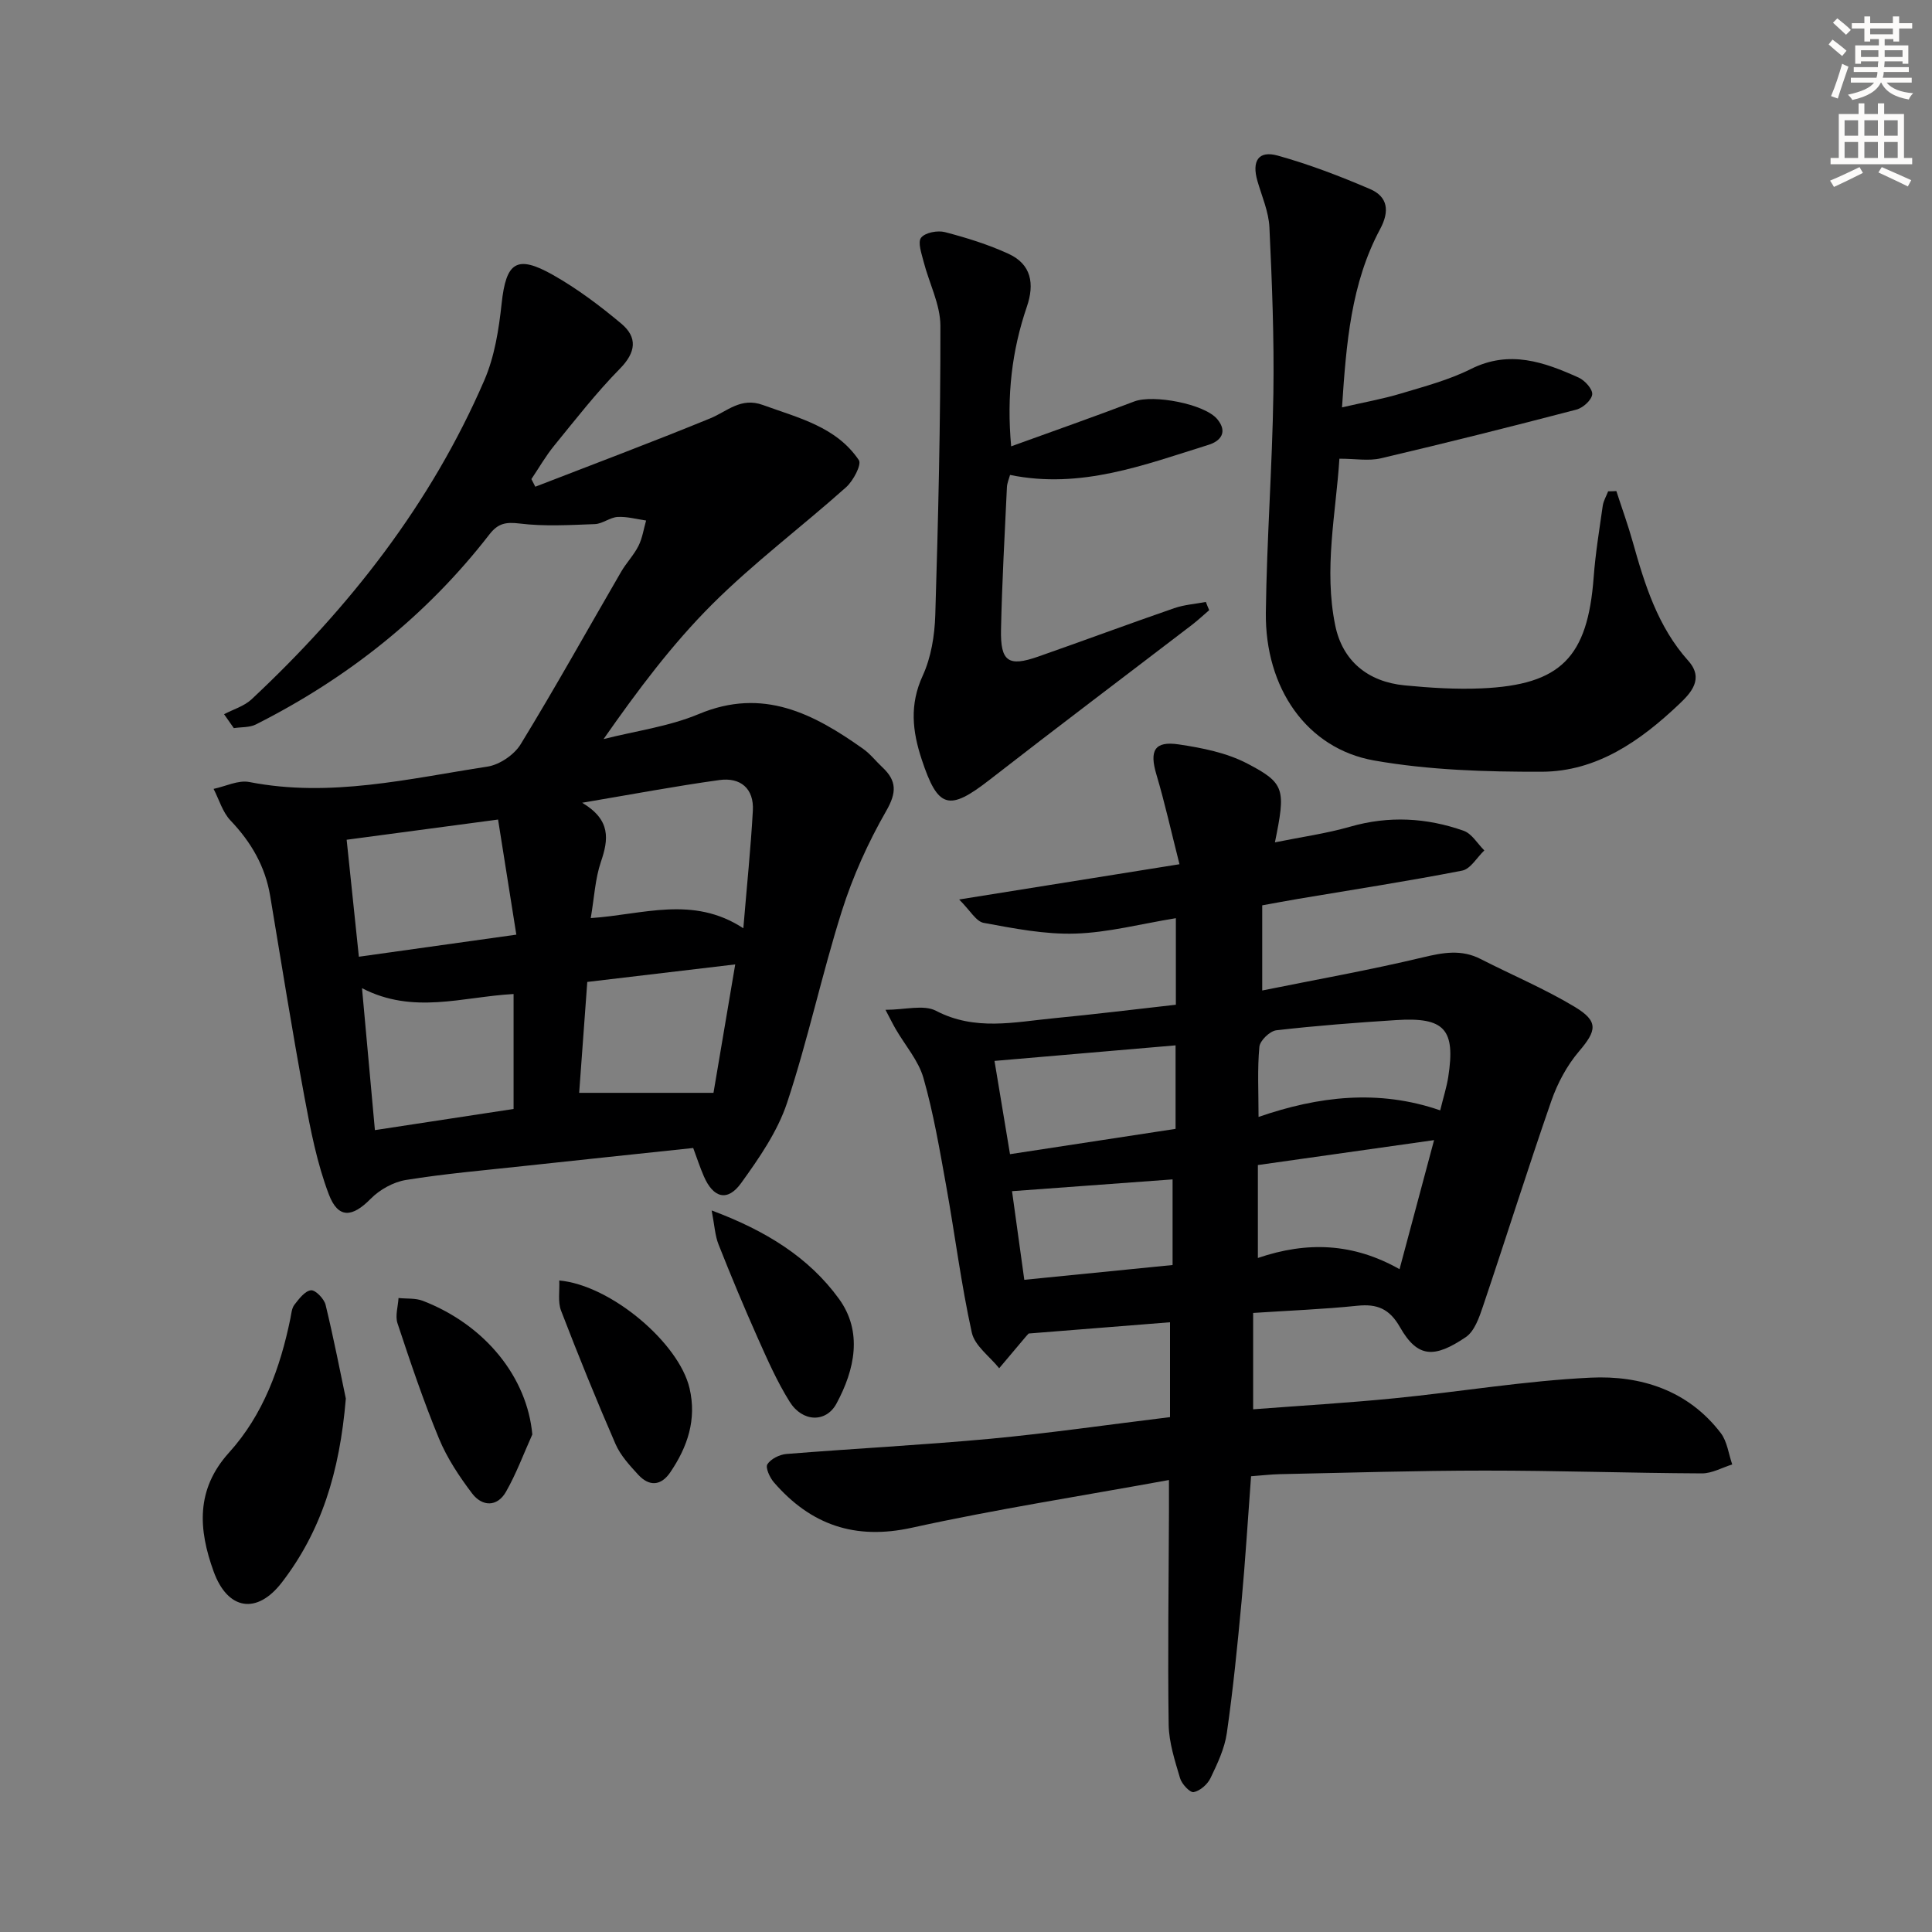
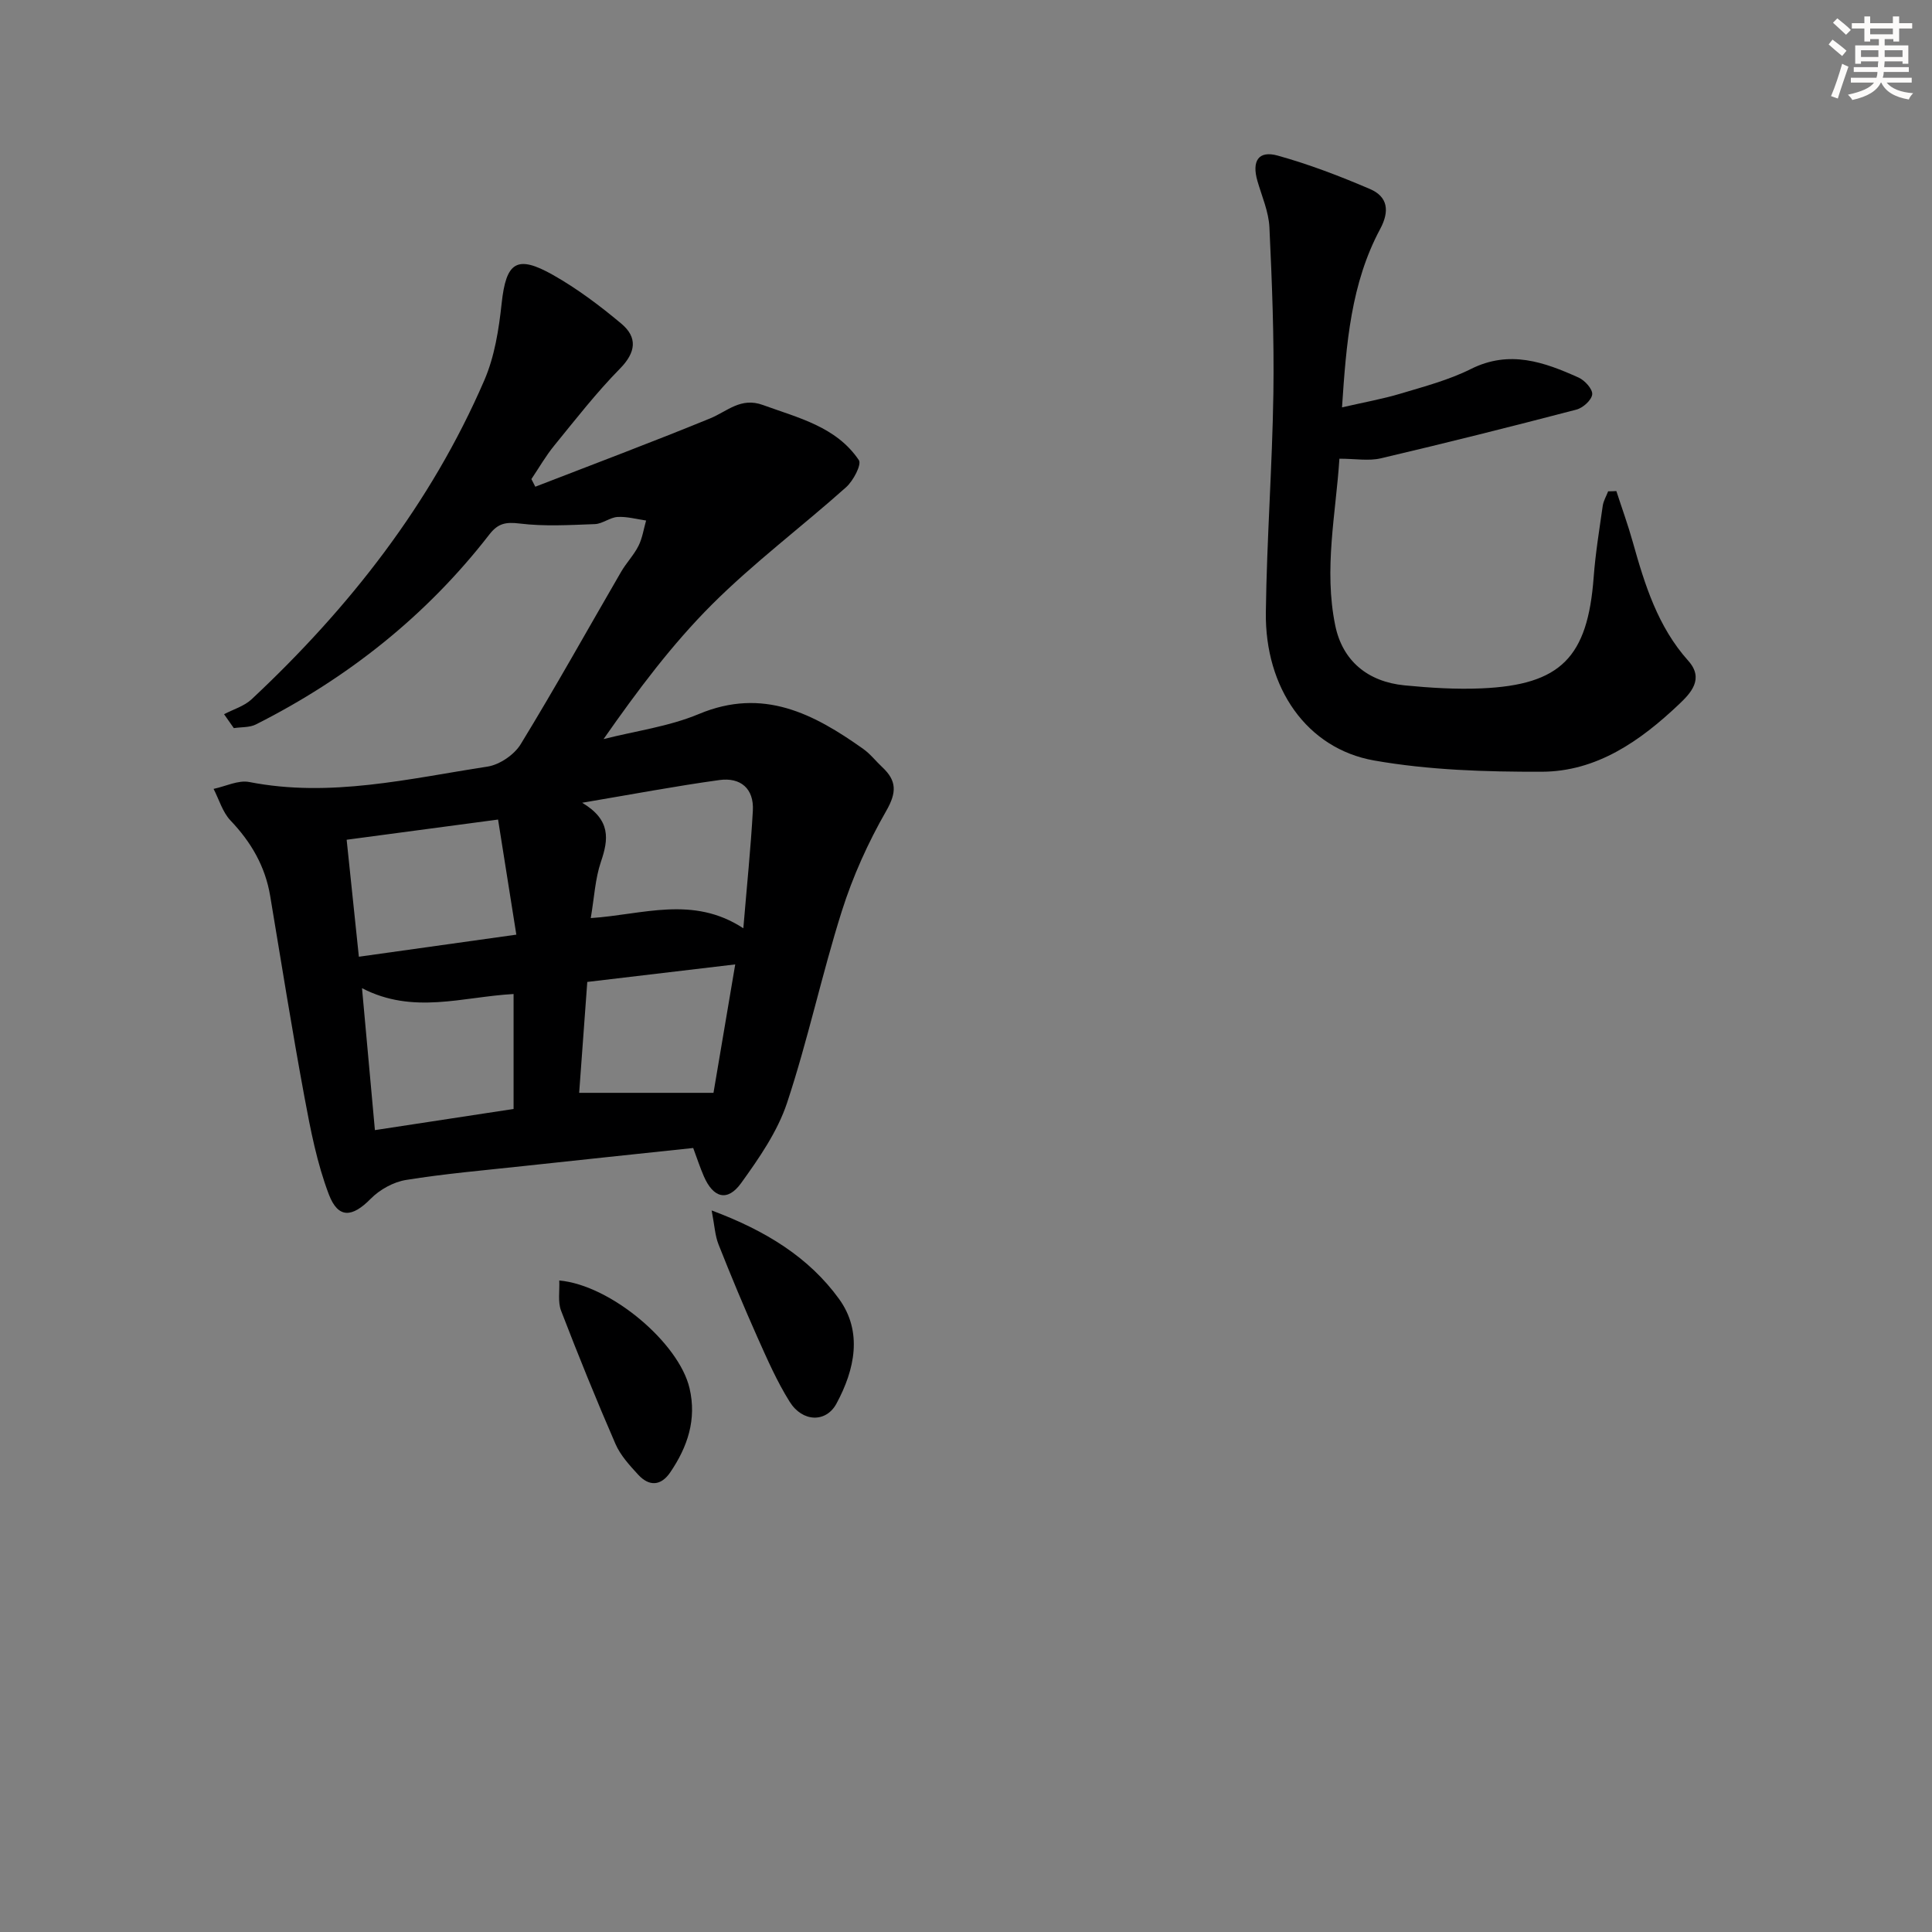
<svg xmlns="http://www.w3.org/2000/svg" enable-background="new 0 0 400 400" viewBox="0 0 400 400">
  <rect x="0" y="0" width="400" height="400" fill="#808080" stroke="none" />
  <g fill="#000001">
-     <path d="m242.24 293.4c0-6.49 0-12.72 0-19.64-9.71.77-19.59 1.56-29.27 2.33-.39.43-.6.65-.79.89-1.77 2.1-3.54 4.2-5.31 6.3-1.96-2.45-5.07-4.65-5.67-7.39-2.21-10.02-3.48-20.24-5.3-30.35-1.35-7.48-2.62-15.02-4.7-22.32-1.03-3.64-3.8-6.78-5.76-10.17-.62-1.07-1.16-2.18-2.11-3.98 4.07 0 7.91-1.13 10.47.21 8.07 4.21 16.19 2.33 24.34 1.54 8.43-.81 16.83-1.85 25.31-2.8 0-5.98 0-11.57 0-17.92-7.25 1.18-14.01 2.98-20.82 3.19-6.31.2-12.71-1.07-18.97-2.22-1.59-.29-2.81-2.6-5.08-4.84 15.79-2.52 30.07-4.81 45.62-7.3-1.74-6.84-3.05-12.77-4.78-18.58-1.47-4.93-.42-6.98 4.62-6.23 4.85.72 9.93 1.73 14.21 3.97 7.84 4.09 7.94 5.33 5.71 16.31 5.47-1.11 10.62-1.82 15.57-3.24 8-2.3 15.83-1.87 23.52.85 1.69.6 2.85 2.67 4.26 4.06-1.52 1.45-2.85 3.84-4.58 4.18-11.23 2.19-22.54 3.93-33.83 5.83-2.43.41-4.86.87-7.57 1.36v17.63c11.28-2.28 22.31-4.24 33.19-6.84 4.21-1.01 8.02-1.73 12.02.32 6.5 3.32 13.28 6.17 19.51 9.92 4.99 3.01 4.5 4.93.87 9.2-2.51 2.94-4.46 6.61-5.74 10.28-4.9 14.12-9.38 28.39-14.16 42.55-.77 2.29-1.75 5.13-3.56 6.35-6.44 4.34-9.94 4.38-13.62-2.09-2.14-3.76-4.69-4.85-8.8-4.42-7.06.73-14.17 1-21.59 1.49v19.95c9.83-.75 19.56-1.32 29.25-2.28 13.55-1.34 27.04-3.62 40.62-4.27 10.38-.5 20.18 2.62 26.94 11.46 1.34 1.75 1.62 4.32 2.38 6.51-2.1.65-4.19 1.86-6.29 1.85-14.98-.07-29.96-.59-44.94-.58-14.15 0-28.3.45-42.44.74-1.81.04-3.63.26-5.95.43-.66 8.78-1.18 17.38-1.97 25.94-.85 9.1-1.75 18.2-3.05 27.24-.46 3.21-1.95 6.34-3.38 9.32-.62 1.29-2.15 2.64-3.48 2.9-.75.15-2.47-1.67-2.82-2.88-1.07-3.62-2.3-7.37-2.36-11.08-.21-14.66.01-29.33.06-43.99.01-1.81 0-3.61 0-6.67-18.17 3.32-35.82 6.05-53.22 9.88-11.81 2.6-20.94-.6-28.56-9.38-.86-.99-1.81-3.06-1.36-3.76.71-1.12 2.53-2.01 3.94-2.13 14.08-1.13 28.19-1.85 42.24-3.15 12.05-1.13 24.06-2.88 37.18-4.48zm18.19-52.19v19.24c10.2-3.48 19.74-3.1 29.33 2.32 2.46-9.18 4.72-17.65 7.15-26.72-12.66 1.8-24.44 3.46-36.48 5.16zm-51.32-2.25c11.87-1.81 22.97-3.51 34.28-5.24 0-5.97 0-11.66 0-17.29-12.59 1.08-24.76 2.13-37.49 3.22 1.05 6.27 2.09 12.55 3.21 19.31zm51.46-7.71c12.35-4.28 24.84-5.78 37.61-1.36.68-2.81 1.35-4.85 1.67-6.95 1.52-9.85-.77-12.39-10.82-11.74-8.27.53-16.55 1.16-24.78 2.11-1.34.16-3.39 2.13-3.51 3.42-.43 4.59-.17 9.23-.17 14.52zm-17.8 12.93c-11.18.82-22.11 1.62-33.24 2.44.83 6.04 1.66 12.05 2.54 18.35 10.64-1.06 20.62-2.06 30.7-3.06 0-6.24 0-11.84 0-17.73z" />
    <path d="m143.52 237.68c-11.85 1.26-23.55 2.48-35.25 3.75-8.08.88-16.2 1.57-24.22 2.87-2.6.42-5.44 2-7.3 3.89-3.8 3.87-6.73 4.19-8.67-.91-2.44-6.42-3.78-13.32-5.04-20.11-2.57-13.85-4.78-27.77-7.1-41.66-1.02-6.13-3.94-11.15-8.21-15.63-1.65-1.73-2.37-4.34-3.51-6.55 2.48-.52 5.12-1.87 7.4-1.42 16.75 3.28 32.99-.69 49.3-3.19 2.52-.39 5.56-2.46 6.89-4.65 7.18-11.74 13.87-23.78 20.79-35.69 1.08-1.86 2.63-3.45 3.59-5.36.81-1.61 1.07-3.49 1.58-5.25-1.97-.28-3.95-.85-5.9-.74-1.59.09-3.12 1.42-4.7 1.48-5.19.19-10.46.51-15.58-.12-2.87-.35-4.48-.04-6.25 2.24-13.06 16.86-29.38 29.78-48.36 39.36-1.31.66-3.03.52-4.57.76-.67-.96-1.35-1.92-2.02-2.88 1.92-1.01 4.17-1.66 5.7-3.09 20.24-18.95 37.11-40.44 48.18-66.04 2.13-4.92 3.01-10.53 3.59-15.92.92-8.53 3.09-10.16 10.66-5.88 5.01 2.84 9.71 6.37 14.13 10.08 3.36 2.82 3.05 5.9-.3 9.31-4.88 4.96-9.18 10.5-13.59 15.91-1.77 2.16-3.17 4.62-4.74 6.95.27.53.54 1.05.81 1.58 12.07-4.68 24.19-9.23 36.16-14.13 3.58-1.46 6.37-4.47 10.96-2.79 7.35 2.68 15.19 4.48 19.87 11.42.61.91-1.16 4.28-2.64 5.6-9.17 8.19-19.08 15.61-27.76 24.27-8.31 8.3-15.41 17.8-22.46 27.88 6.6-1.68 13.52-2.59 19.73-5.19 13.29-5.56 23.76-.07 34.04 7.23 1.48 1.05 2.62 2.55 3.96 3.8 2.99 2.8 2.98 5.22.79 9.04-3.75 6.53-6.92 13.56-9.19 20.74-4.15 13.12-7.01 26.65-11.34 39.7-1.98 5.95-5.79 11.45-9.51 16.61-2.82 3.91-5.77 3.09-7.72-1.42-.78-1.79-1.39-3.67-2.2-5.85zm10.38-45.49c.74-8.9 1.54-16.61 1.97-24.35.26-4.59-2.57-6.94-6.92-6.34-9.08 1.25-18.09 2.96-28.42 4.7 5.99 3.57 5.47 7.58 3.88 12.24-1.19 3.5-1.37 7.35-2.1 11.64 10.75-.7 21.14-4.75 31.59 2.11zm-79.6 5.89c10.89-1.53 21.3-2.99 32.6-4.57-1.31-8.28-2.51-15.85-3.78-23.83-11.18 1.49-20.99 2.8-31.35 4.18.85 8.05 1.63 15.62 2.53 24.22zm32.03 31.52c0-8.23 0-15.92 0-23.8-10.59.58-20.76 4.3-31.38-1.21.93 10.25 1.79 19.66 2.67 29.39 9.96-1.52 19.24-2.93 28.71-4.38zm13.58-3.34h27.81c1.33-7.88 2.85-16.87 4.5-26.59-10.78 1.28-20.59 2.44-30.63 3.63-.59 8.1-1.14 15.67-1.68 22.96z" />
    <path d="m334.65 101.67c1.14 3.52 2.41 7 3.4 10.55 2.48 8.83 5.17 17.53 11.49 24.59 3.35 3.74.5 6.71-1.94 9.02-7.99 7.57-17.01 13.92-28.41 13.95-11.58.03-23.34-.33-34.7-2.33-13.94-2.46-22.61-15-22.41-30.66.19-15.12 1.33-30.22 1.56-45.34.17-11.45-.28-22.93-.82-34.38-.15-3.23-1.56-6.41-2.48-9.59-1.2-4.14.2-6.37 4.18-5.27 6.52 1.81 12.9 4.26 19.13 6.93 3.7 1.59 4.08 4.57 2.1 8.27-6.04 11.27-7.02 23.64-7.9 36.93 4.55-1.05 8.41-1.73 12.14-2.85 4.93-1.48 10-2.82 14.56-5.1 7.98-3.99 15.14-1.44 22.3 1.79 1.28.58 2.91 2.39 2.8 3.47-.12 1.18-1.91 2.8-3.26 3.15-13.46 3.52-26.96 6.91-40.51 10.09-2.5.59-5.26.08-8.57.08-.72 11.27-3.27 22.85-.86 34.54 1.51 7.33 6.74 11.65 14.38 12.39 5.28.51 10.62.85 15.91.62 16.42-.72 21.97-6.44 23.21-22.99.37-4.96 1.18-9.88 1.88-14.81.15-1.03.74-2 1.12-3 .58.01 1.14-.02 1.7-.05z" />
-     <path d="m250.35 126.33c-1.18 1.01-2.32 2.08-3.55 3.03-13.98 10.7-28.04 21.29-41.93 32.1-8.43 6.56-10.68 5.93-14.03-4.19-1.95-5.88-2.56-11.37.19-17.36 1.75-3.8 2.48-8.34 2.61-12.58.61-19.95 1.09-39.91 1.06-59.87-.01-4.43-2.34-8.84-3.48-13.3-.42-1.66-1.26-4.02-.51-4.95.85-1.07 3.42-1.55 4.94-1.15 4.48 1.17 8.96 2.56 13.16 4.49 4.73 2.17 5.41 6.21 3.79 10.95-3.1 9.07-4.21 18.39-3.25 28.91 8.74-3.17 17.15-6.11 25.48-9.29 3.93-1.5 14.59.51 17.2 3.67 2.2 2.66.7 4.53-1.82 5.31-13.25 4.12-26.38 9.24-41.09 6.23-.21.78-.61 1.66-.65 2.56-.46 9.8-1.01 19.59-1.22 29.4-.15 6.71 1.52 7.82 7.73 5.64 9.39-3.29 18.72-6.76 28.12-10.01 2.08-.72 4.37-.88 6.56-1.29.21.57.45 1.14.69 1.7z" />
-     <path d="m71.6 289.56c-1.27 15.28-5.11 27.49-13.24 38.06-5.19 6.75-11.24 5.72-14.13-2.26-3.15-8.7-3.74-16.96 3.2-24.63 7.07-7.82 10.59-17.52 12.69-27.74.2-.98.27-2.12.83-2.85.95-1.22 2.17-2.86 3.43-3 .92-.1 2.72 1.75 3.03 3.01 1.71 7.06 3.09 14.19 4.19 19.41z" />
-     <path d="m110.21 296.99c-1.79 3.98-3.31 8.11-5.46 11.88-1.83 3.19-4.93 3.05-6.99.35-2.67-3.52-5.2-7.33-6.88-11.4-3.23-7.8-5.92-15.82-8.58-23.84-.52-1.55.11-3.48.21-5.24 1.68.18 3.51-.01 5.03.58 13.04 5.05 21.61 15.93 22.67 27.67z" />
    <path d="m115.79 265.11c10.7.97 24.77 12.93 26.97 22.3 1.52 6.49-.41 12.15-3.99 17.42-1.93 2.84-4.37 2.95-6.63.5-1.78-1.94-3.68-4-4.71-6.37-3.96-9.1-7.69-18.31-11.26-27.58-.71-1.83-.28-4.11-.38-6.27z" />
    <path d="m147.34 250.61c11.26 4.2 20.15 9.74 26.36 18.3 4.94 6.8 3.3 14.63-.53 21.71-2.14 3.95-7.01 3.86-9.67-.39-2.63-4.19-4.64-8.79-6.67-13.33-2.83-6.35-5.51-12.79-8.07-19.26-.73-1.84-.82-3.93-1.42-7.03z" />
  </g>
  <path d="m378.6 9.2.8-1c.9.7 1.9 1.4 2.9 2.3l-.9 1.1c-1.1-.9-2-1.7-2.8-2.4zm.5 10.7c.9-2.1 1.6-4.3 2.3-6.7.4.2.8.4 1.3.6-.7 2.1-1.5 4.3-2.2 6.6zm.4-15.2.9-.9c1 .8 2 1.6 2.8 2.4l-1 1c-1-.9-1.9-1.8-2.7-2.5zm12.5-1.3h1.2v1.4h2.7v1.1h-2.7v2.7h-1.2v-.5h-1.8v1.3h4.9v3.8h-1.2v-.5h-3.7c0 .4-.1.9-.1 1.2h5.1v1h-5.2c0 .5-.1.9-.2 1.2h6v1h-5.2c1.1 1.3 2.9 2 5.5 2.2-.4.4-.7.8-.9 1.3-2.9-.5-4.8-1.6-5.7-3.5h-.1c-.8 1.7-2.7 2.9-5.9 3.6-.2-.4-.6-.8-.9-1.1 2.8-.6 4.6-1.4 5.4-2.5h-4.8v-1h5.3c.1-.3.2-.7.2-1.2h-4.9v-1h5c0-.4 0-.8.1-1.2h-3.6v.5h-1.2v-3.8h4.9v-1.3h-1.8v.5h-1.2v-2.7h-2.6v-1.1h2.6v-1.4h1.2v1.4h4.7v-1.4zm-6.7 8.4h3.6c0-.4 0-.9 0-1.4h-3.6zm1.9-4.7h4.7v-1.2h-4.7zm6.7 3.3h-3.7v1.4h3.7z" fill="#fcfbfa" />
-   <path d="m384.7 21.4h1.3v2.2h2.8v-2.2h1.3v2.2h4.1v9.1h1.7v1.3h-16.9v-1.3h1.7v-9.1h4.1v-2.2zm.3 13.2.7 1.2c-1.8.9-3.8 1.9-6 2.9-.2-.4-.5-.8-.8-1.3 2.4-1 4.4-2 6.1-2.8zm-3.1-6.5h2.8v-3.2h-2.8zm0 4.6h2.8v-3.3h-2.8zm4.1-4.6h2.8v-3.2h-2.8zm0 4.6h2.8v-3.3h-2.8zm3.6 1.9c2.1.9 4.1 1.8 6.1 2.7l-.7 1.3c-2.2-1.1-4.2-2-6.1-2.9zm3.3-9.7h-2.8v3.2h2.8zm-2.8 7.8h2.8v-3.3h-2.8z" fill="#fcfbfa" />
</svg>